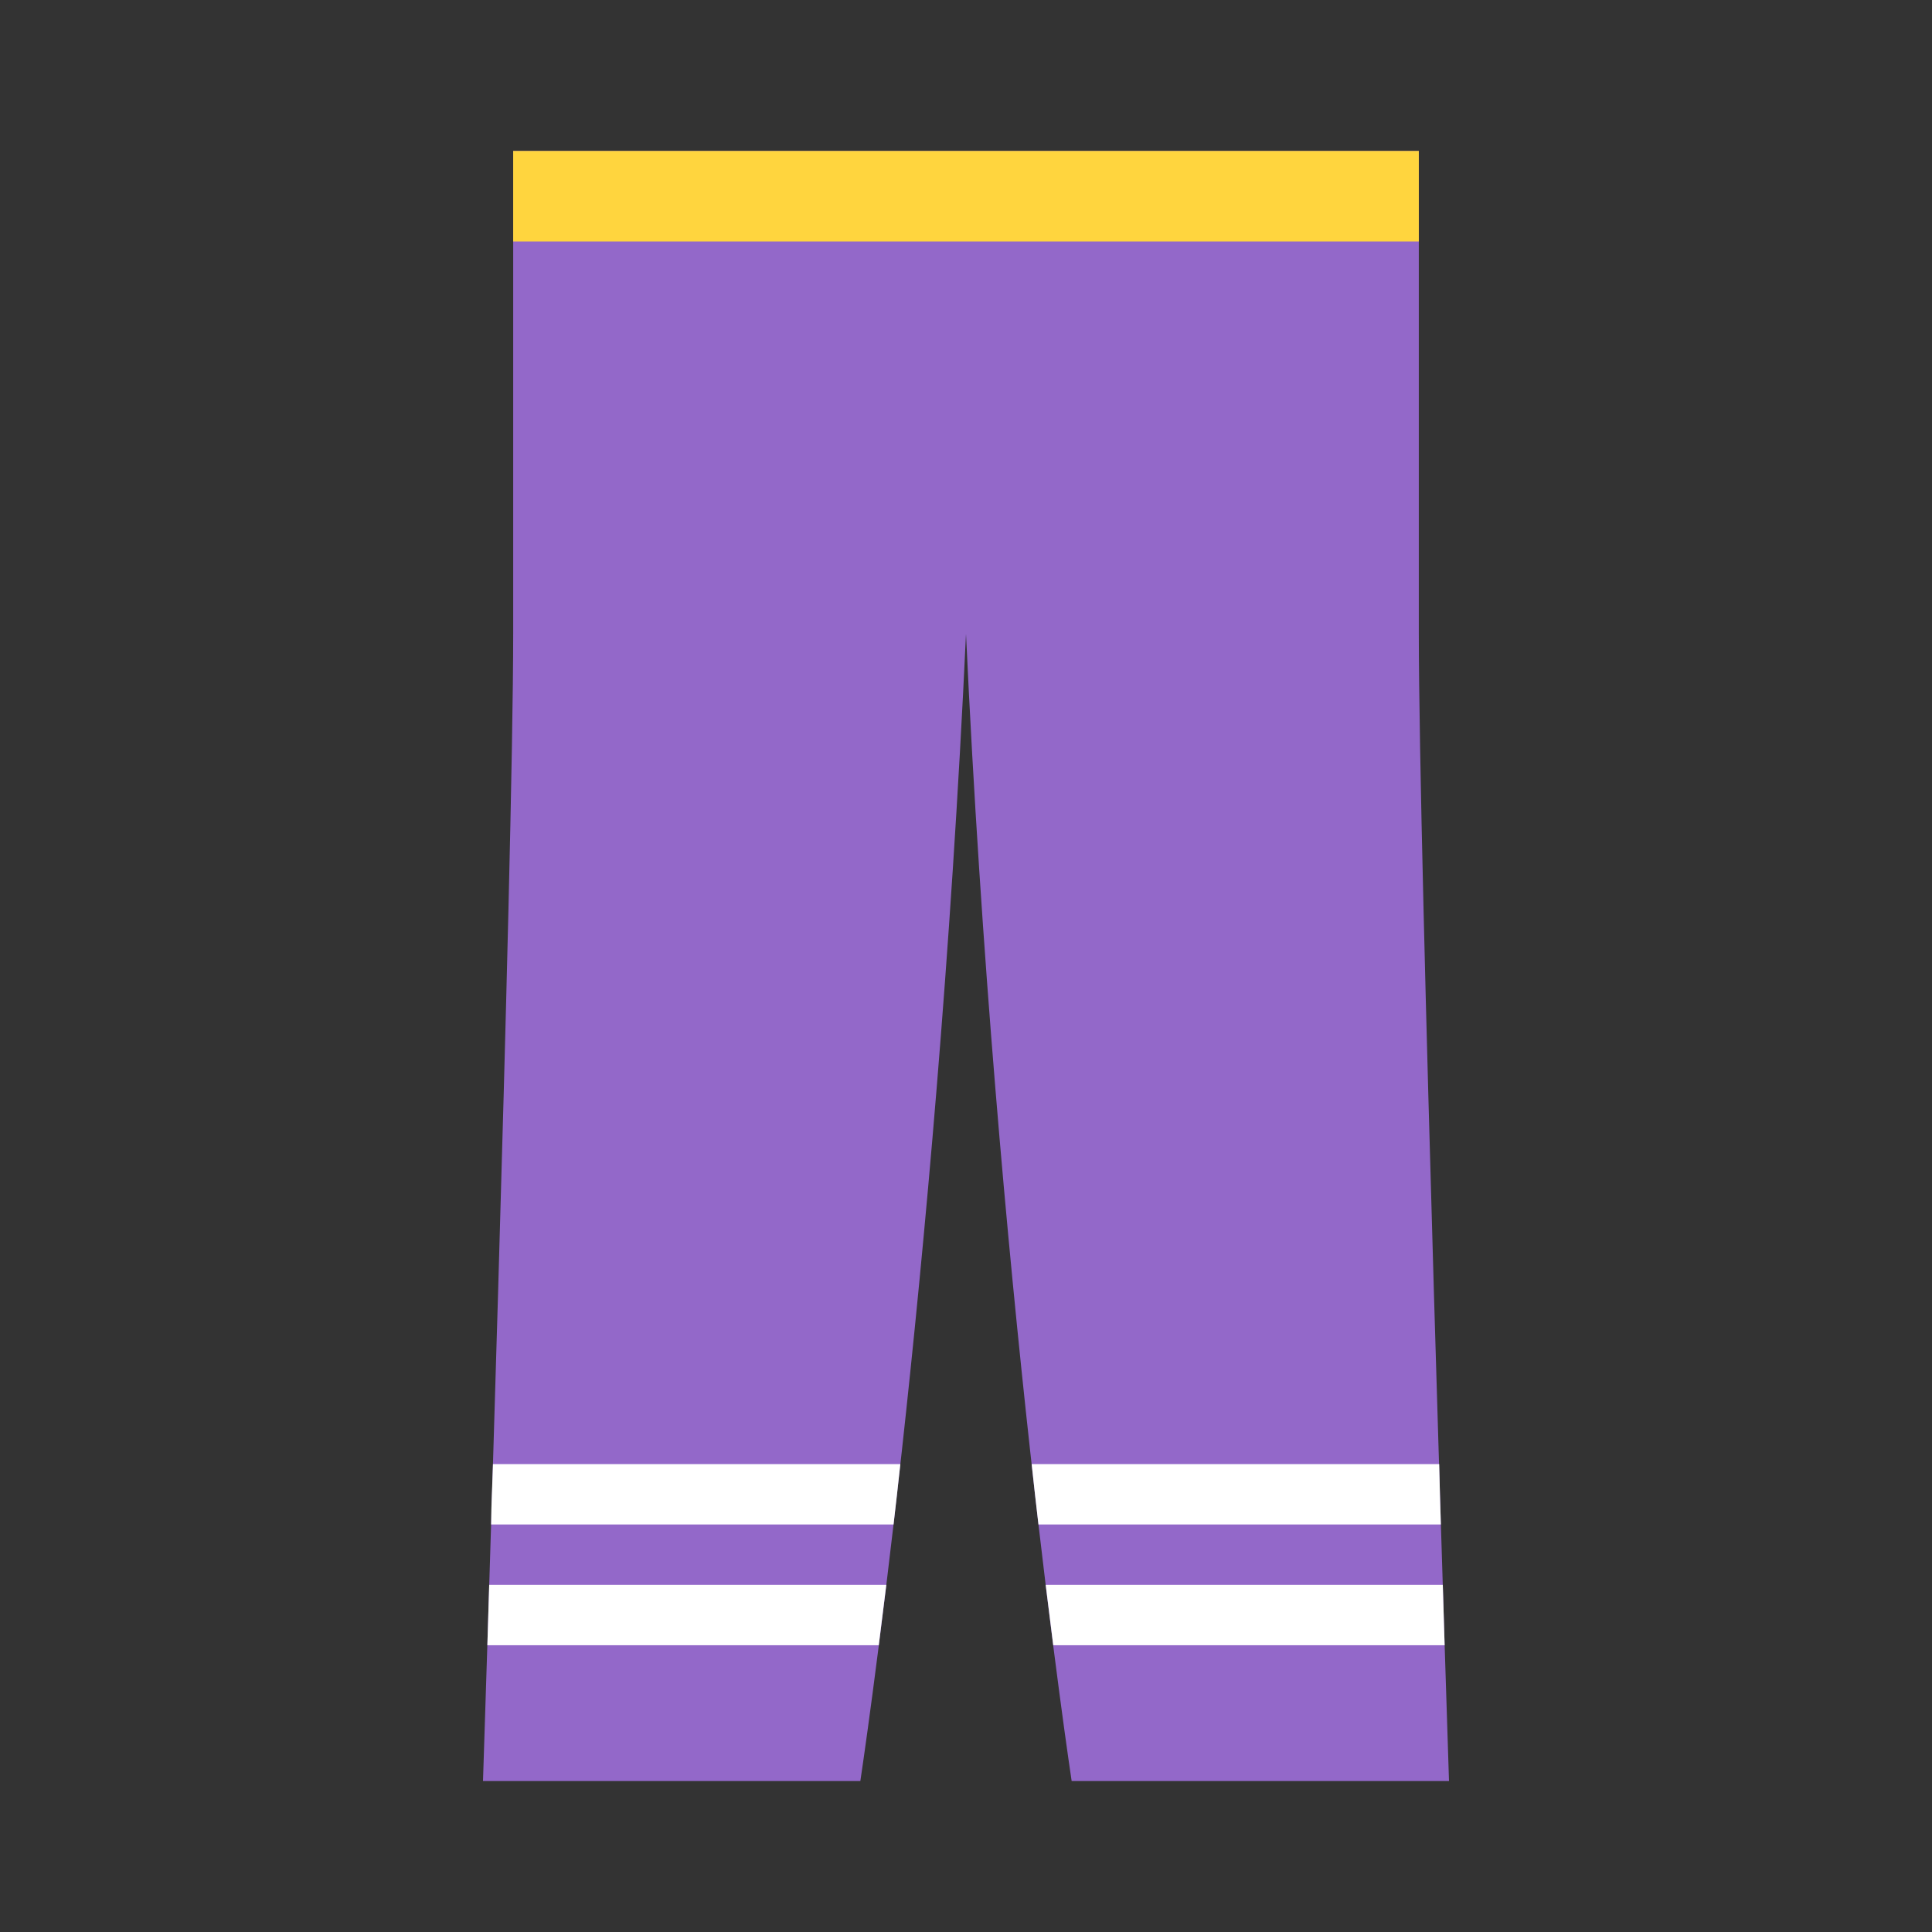
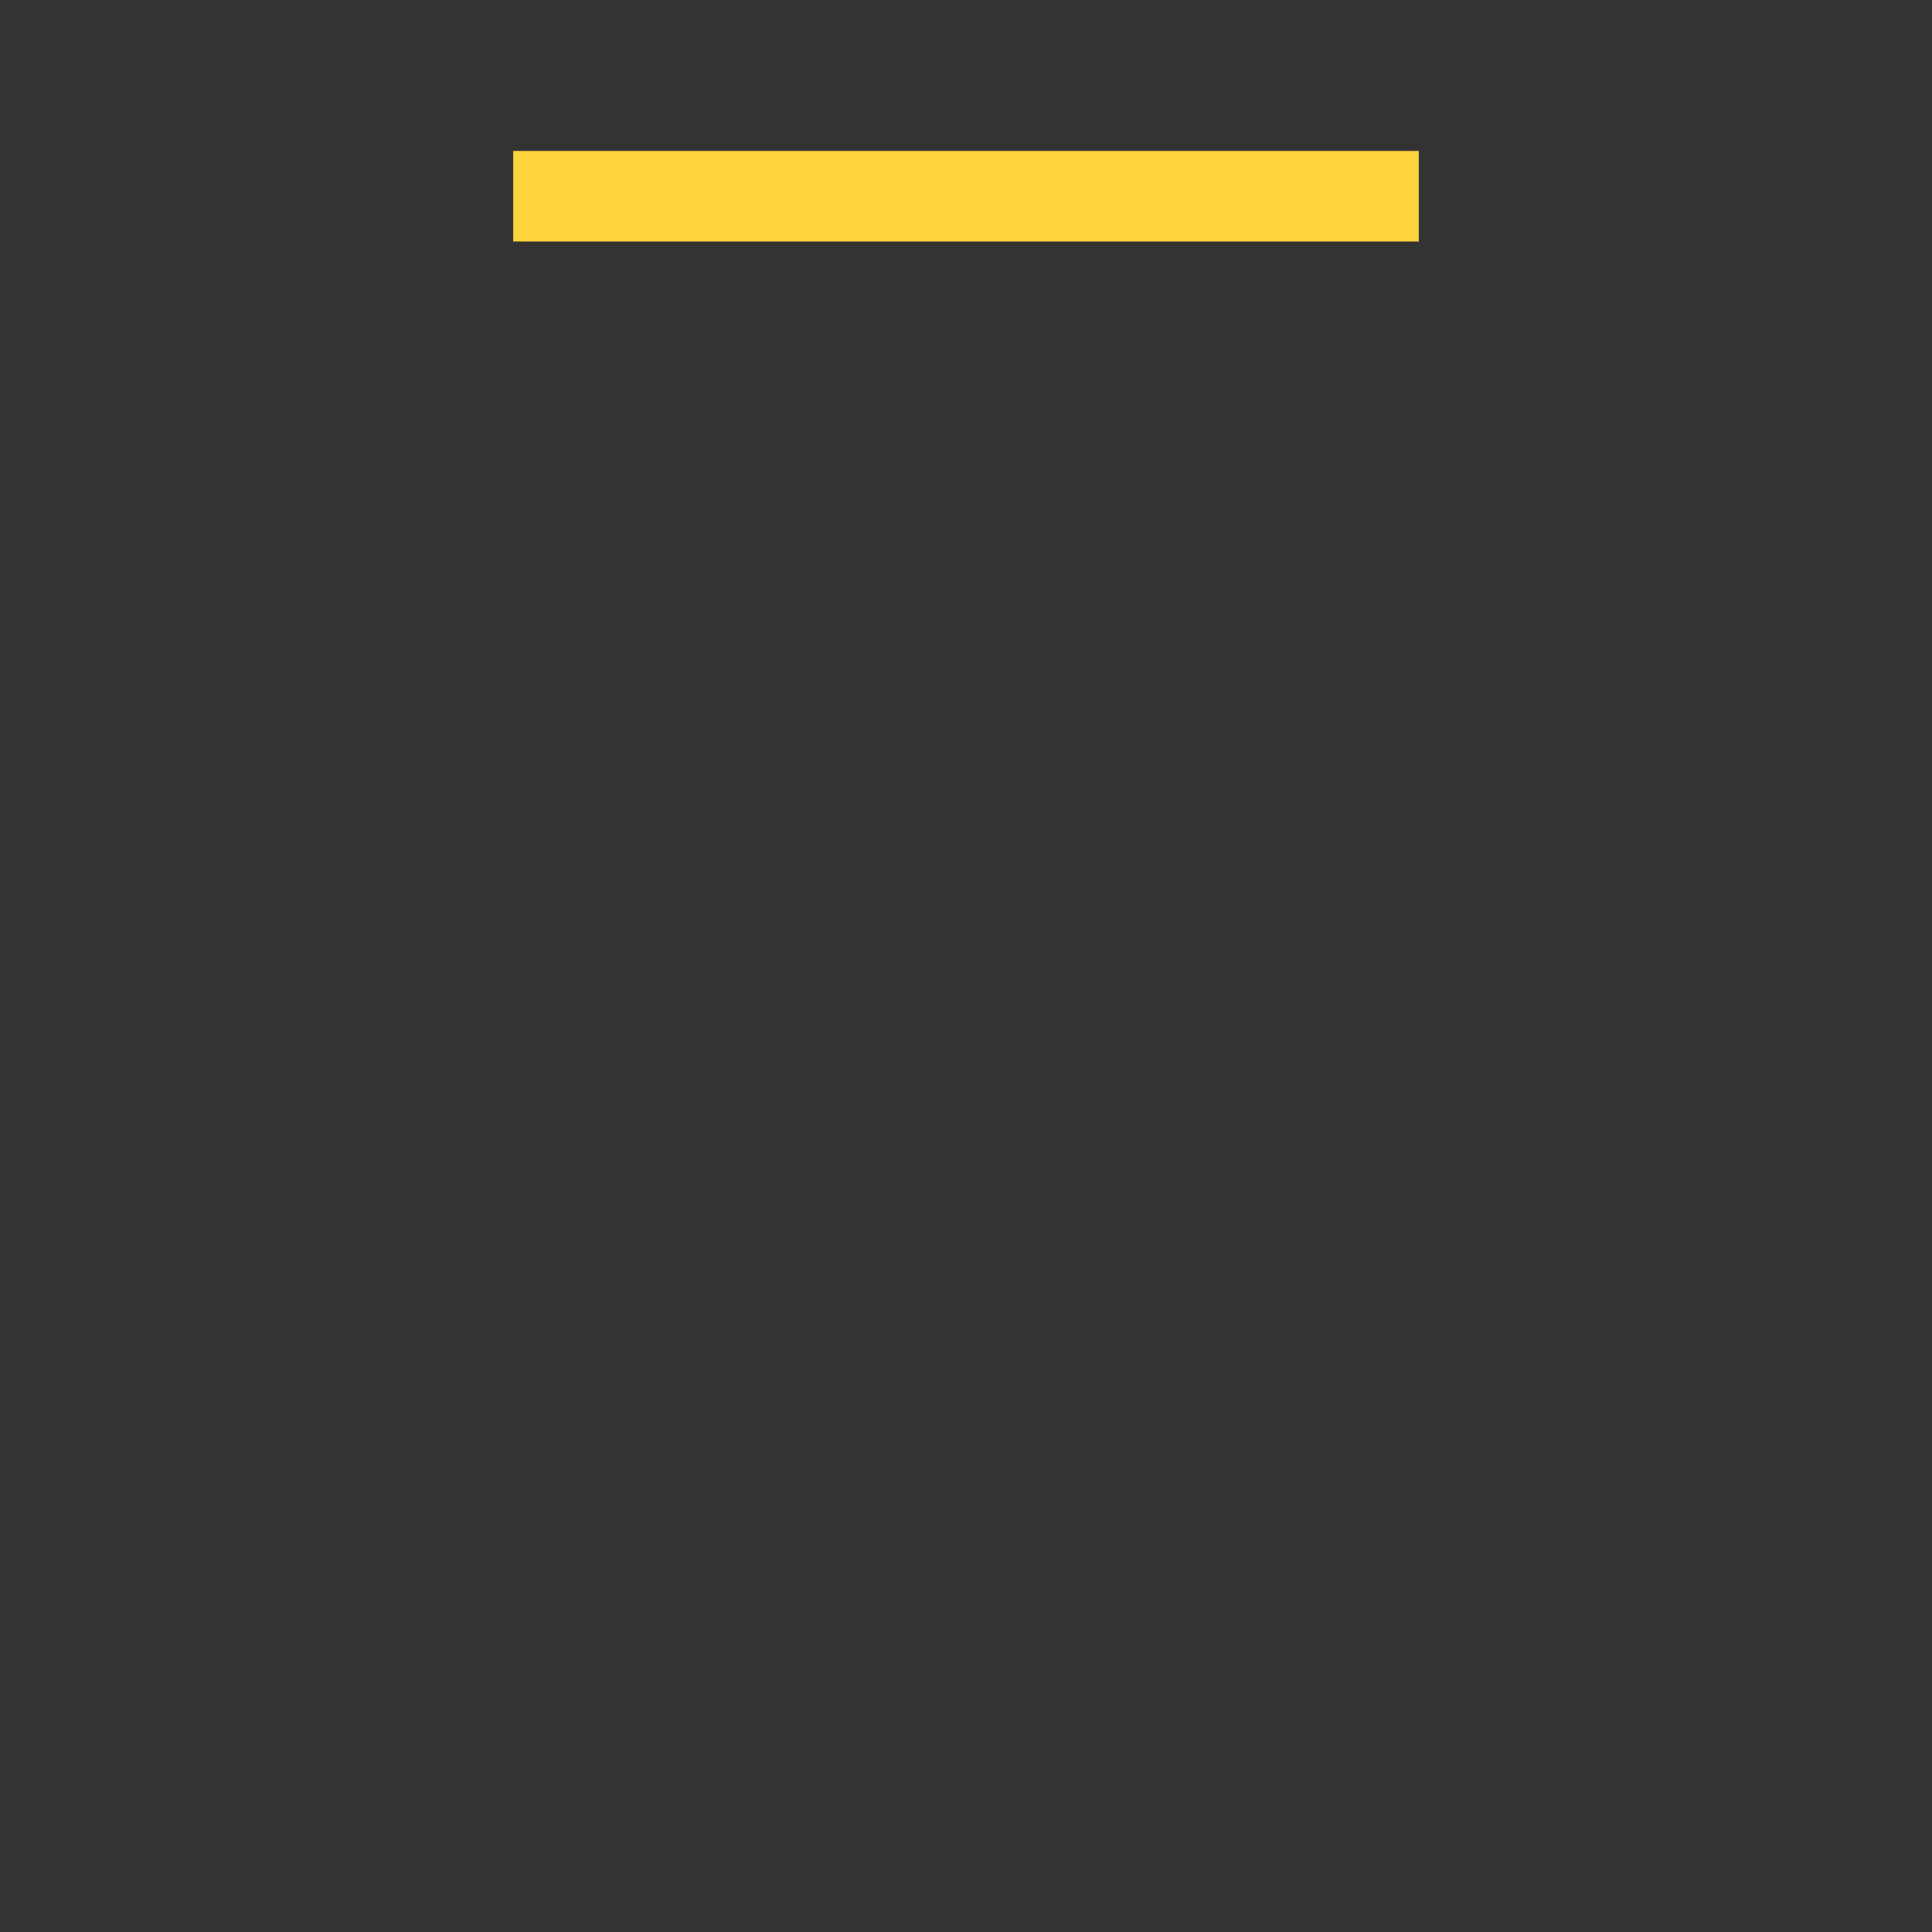
<svg xmlns="http://www.w3.org/2000/svg" width="800px" height="800px" viewBox="0 0 1024 1024" class="icon" version="1.1">
  <rect x="0" y="0" width="1024" height="1024" fill="#333333" stroke="none" />
-   <path d="M752 336V80H272v256c0 120-16 608-16 608h200s40-264 56-608c16 344 56 608 56 608h200s-16-488-16-608z" fill="#9368C9" />
  <path d="M272 80h480v48H272z" fill="#FFD53E" />
-   <path d="M259.28 840h210.48l-4 32H258.32l0.96-32zM764.72 840H554.24l4 32h207.44l-0.96-32zM477.2 776c-1.2 11.2-2.4 21.84-3.6 32H260.32c0-10.32 0.64-20.96 0.96-32zM763.68 808H550.4c-1.2-10.16-2.4-20.8-3.6-32h216c0.24 11.04 0.56 21.68 0.88 32z" fill="#FFFFFF" />
</svg>